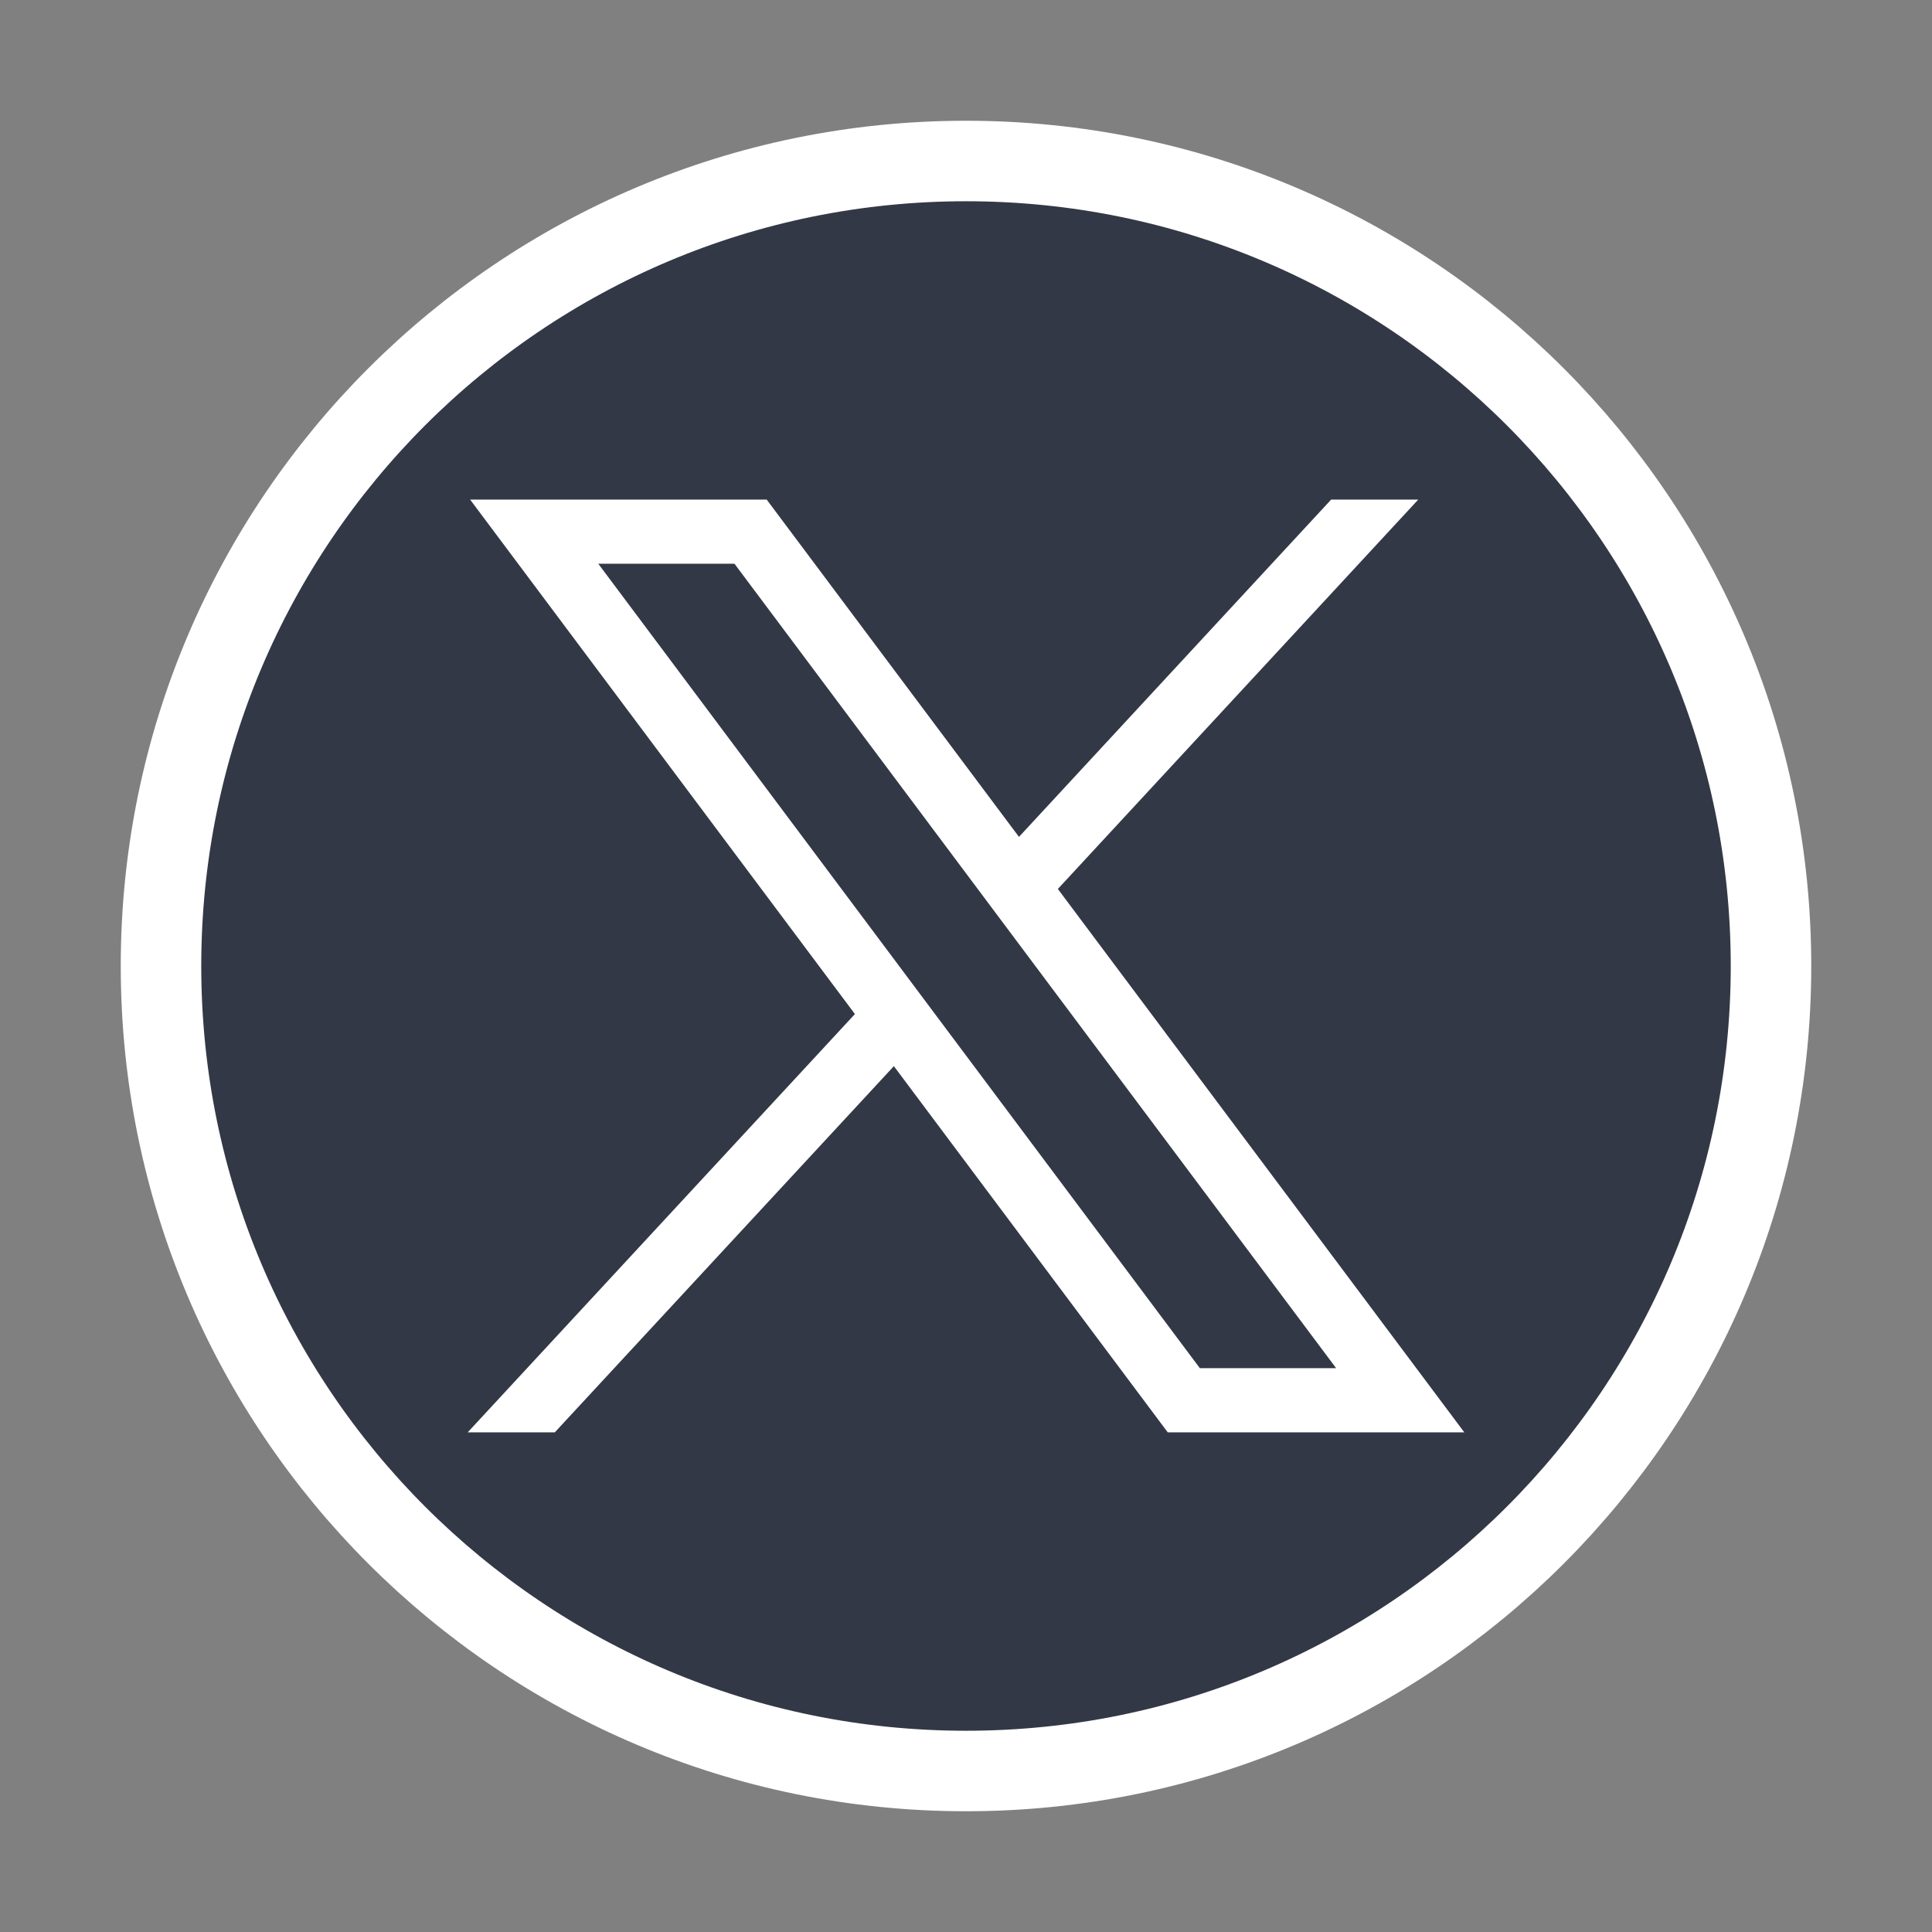
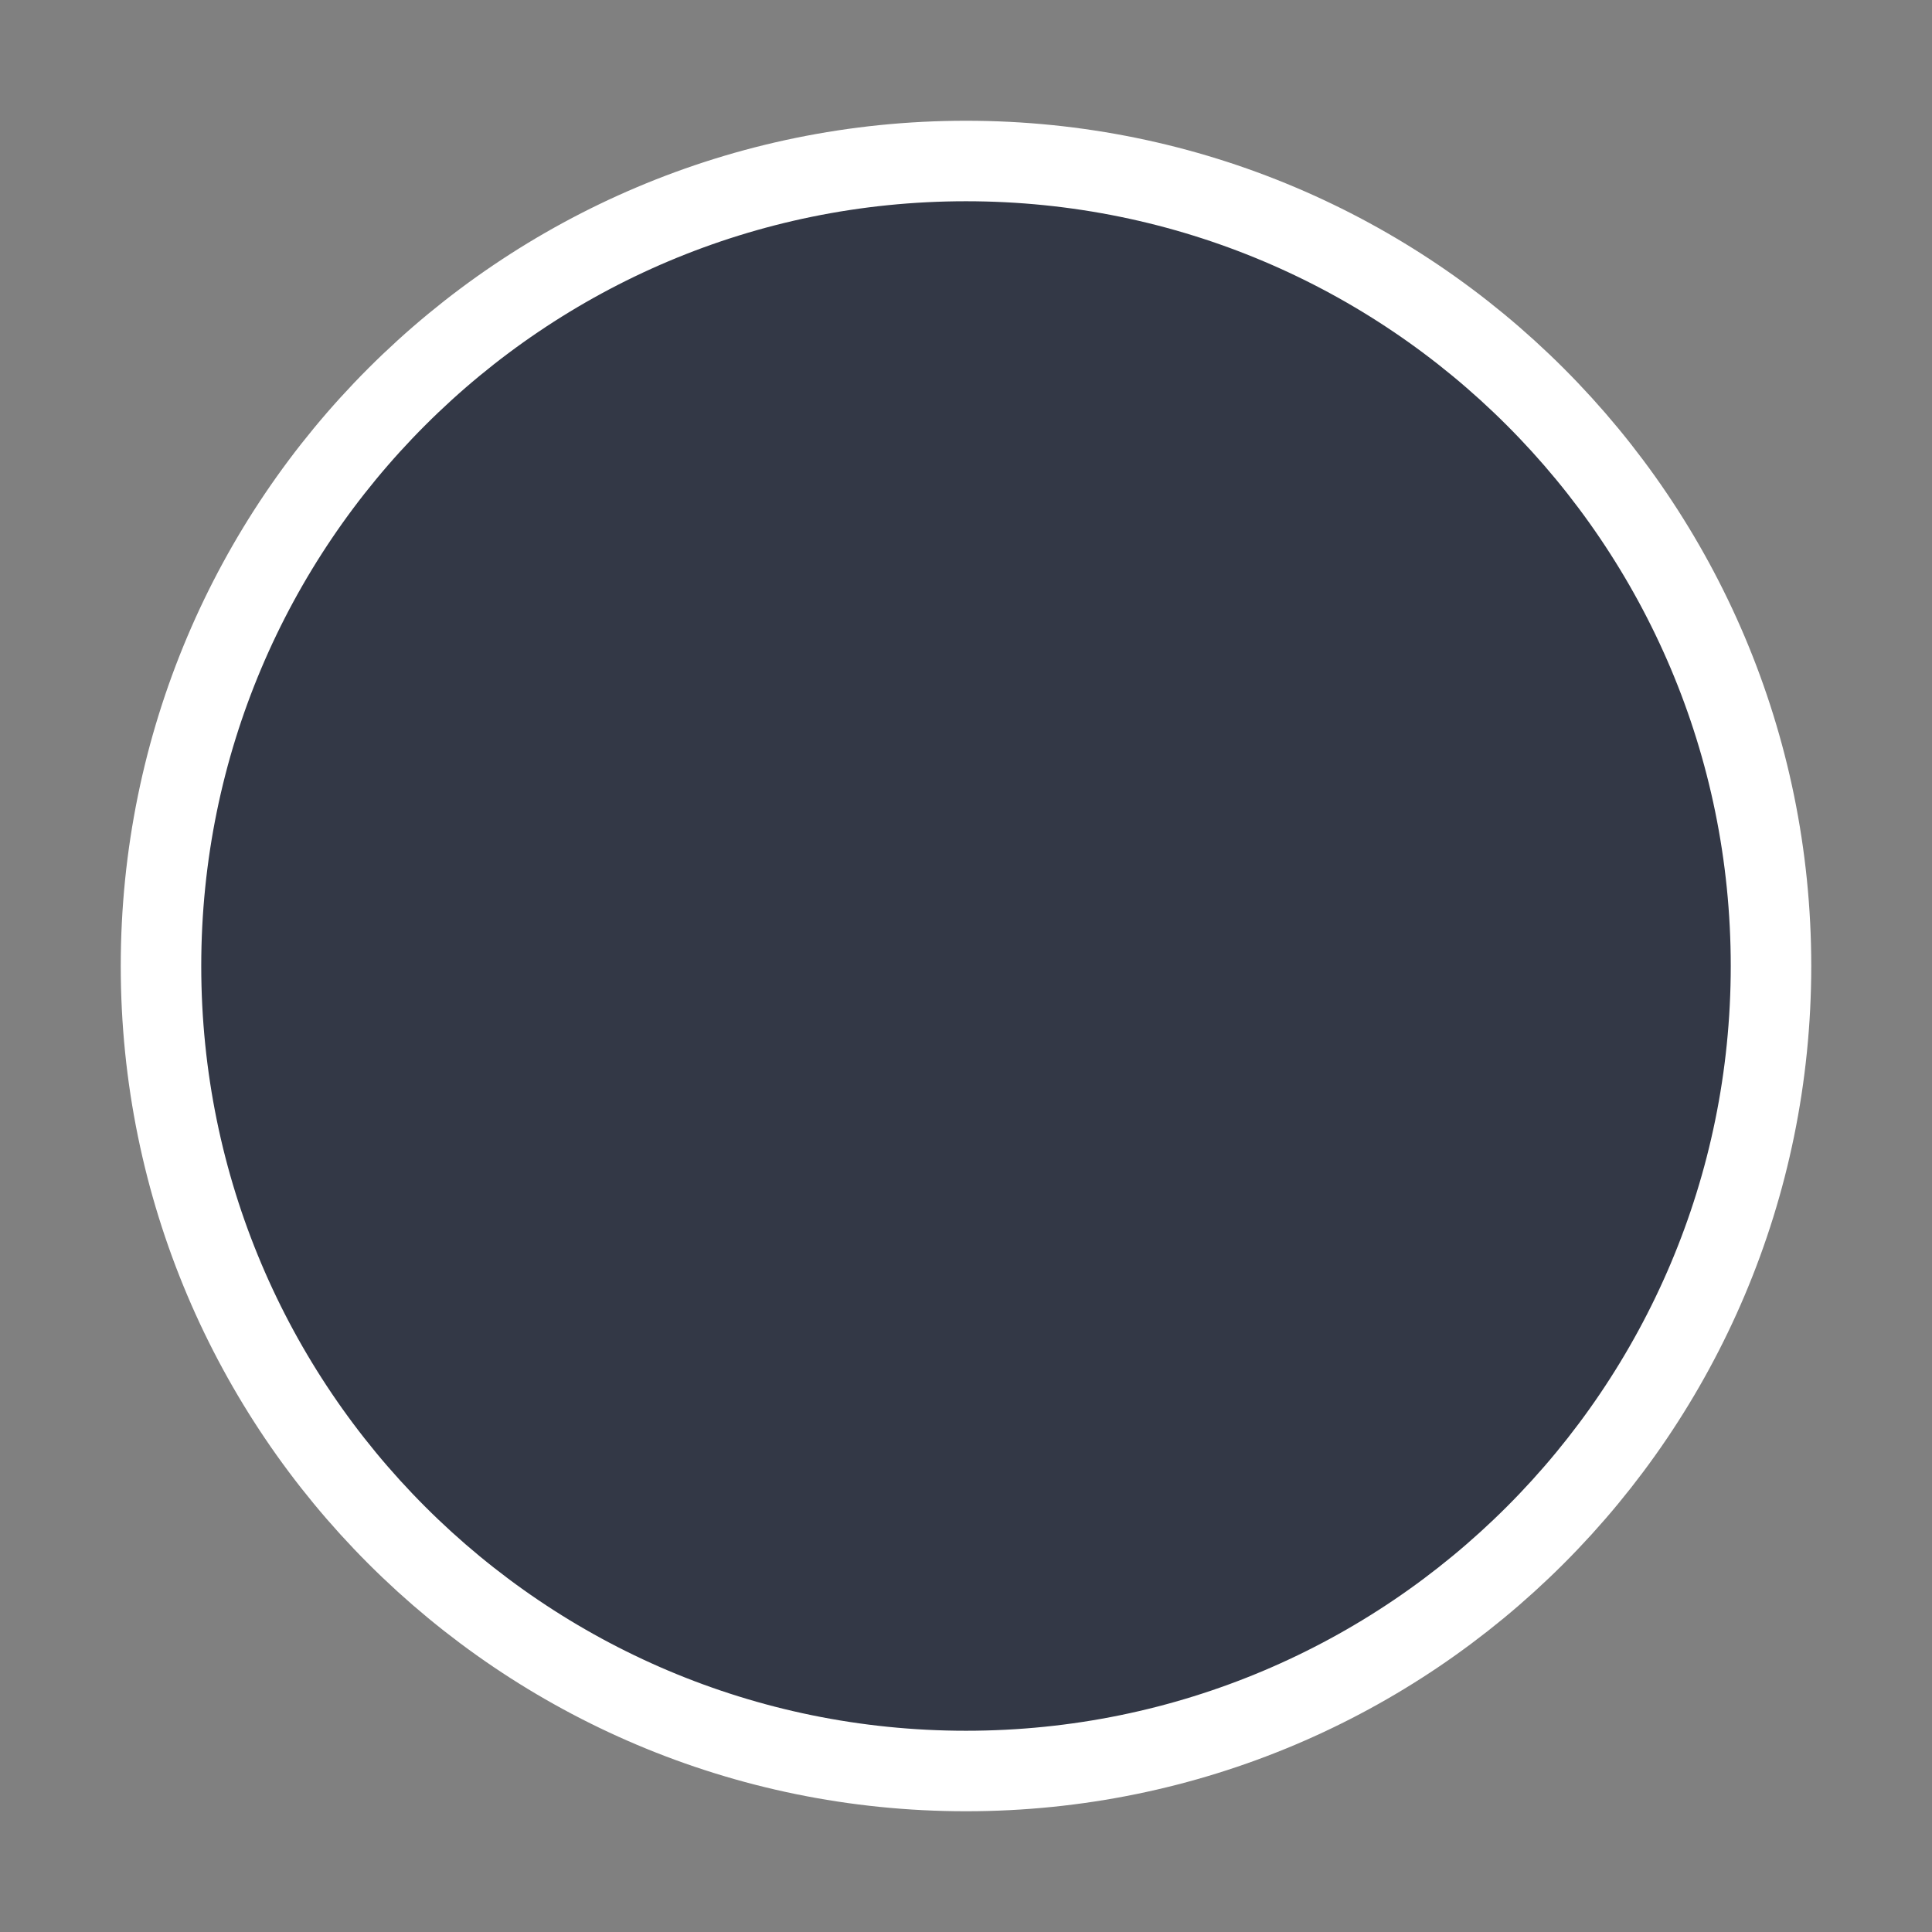
<svg xmlns="http://www.w3.org/2000/svg" width="24" height="24" viewBox="0 0 24 24" fill="none">
  <rect x="0" y="0" width="24" height="24" fill="#808080" stroke="none" />
  <path d="M12 22C17.523 22 22 17.523 22 12C22 6.477 17.523 2 12 2C6.477 2 2 6.477 2 12C2 17.523 6.477 22 12 22Z" fill="#333846" stroke="white" stroke-miterlimit="10" />
-   <path d="M5.84 6.206L10.62 12.597L5.81 17.793H6.892L11.104 13.244L14.506 17.793H18.19L13.141 11.043L17.618 6.206H16.536L12.658 10.396L9.524 6.206H5.84ZM7.432 7.003H9.124L16.598 16.996H14.905L7.432 7.003Z" fill="white" />
</svg>